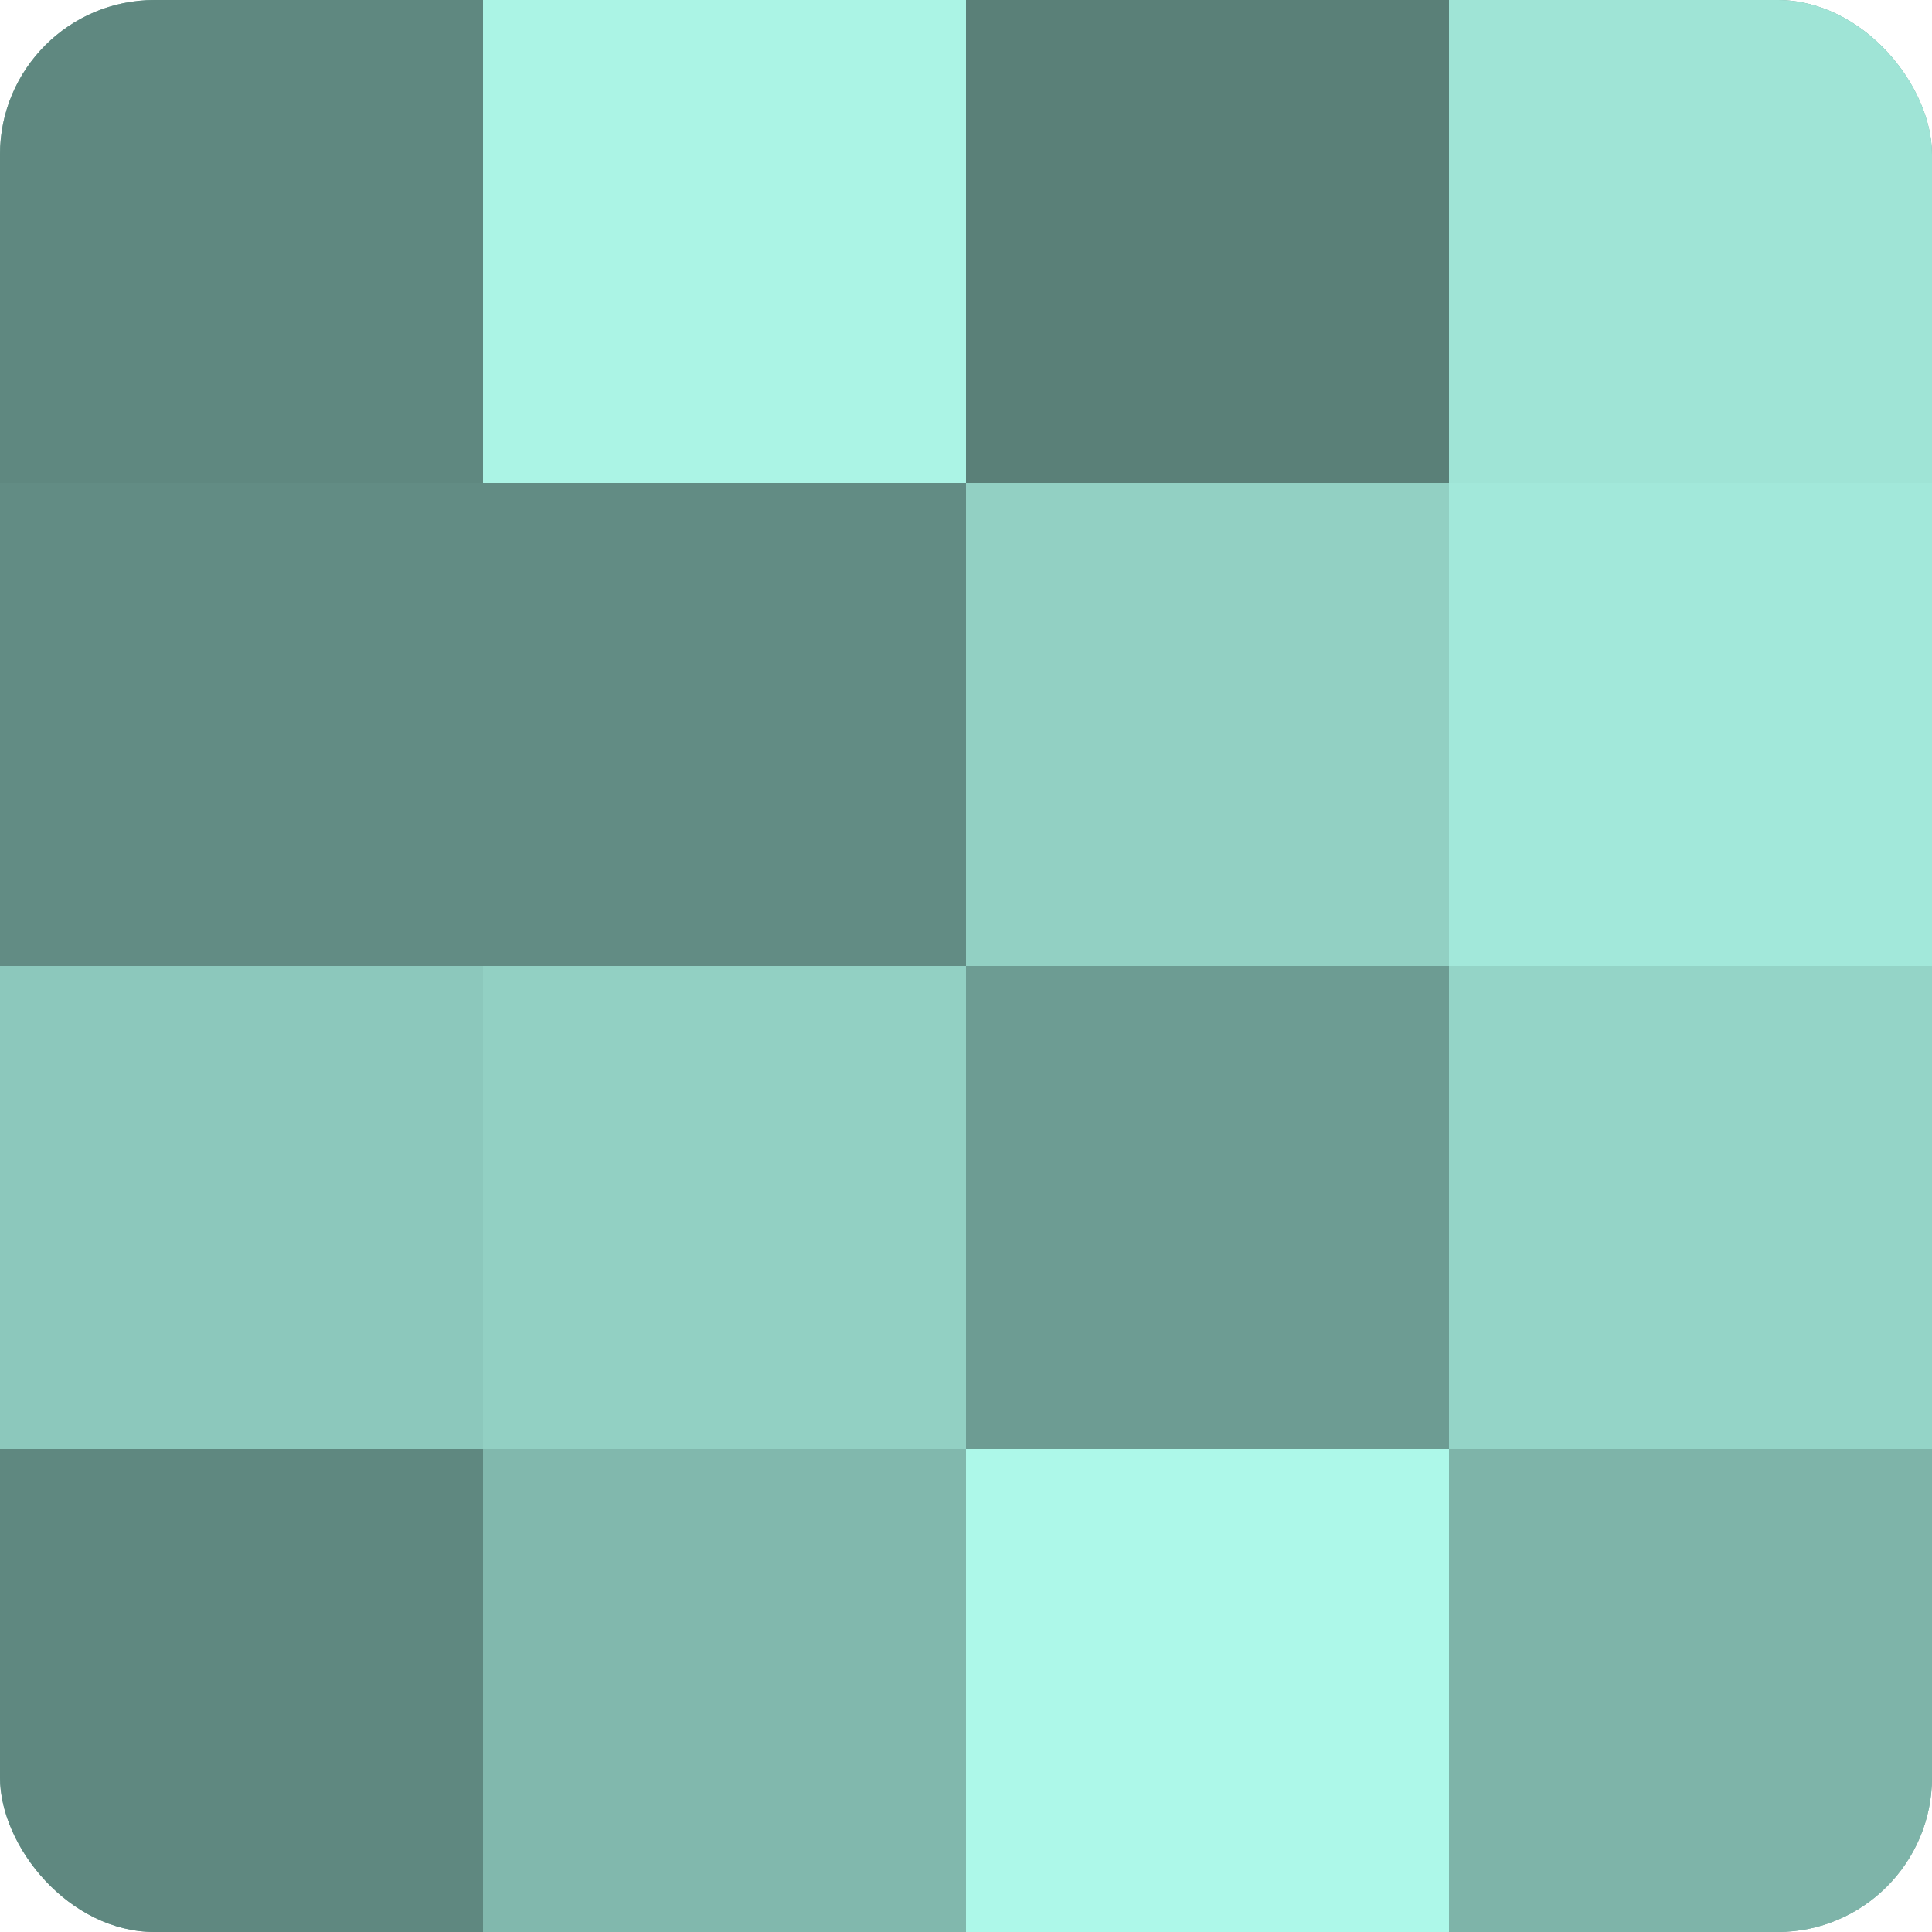
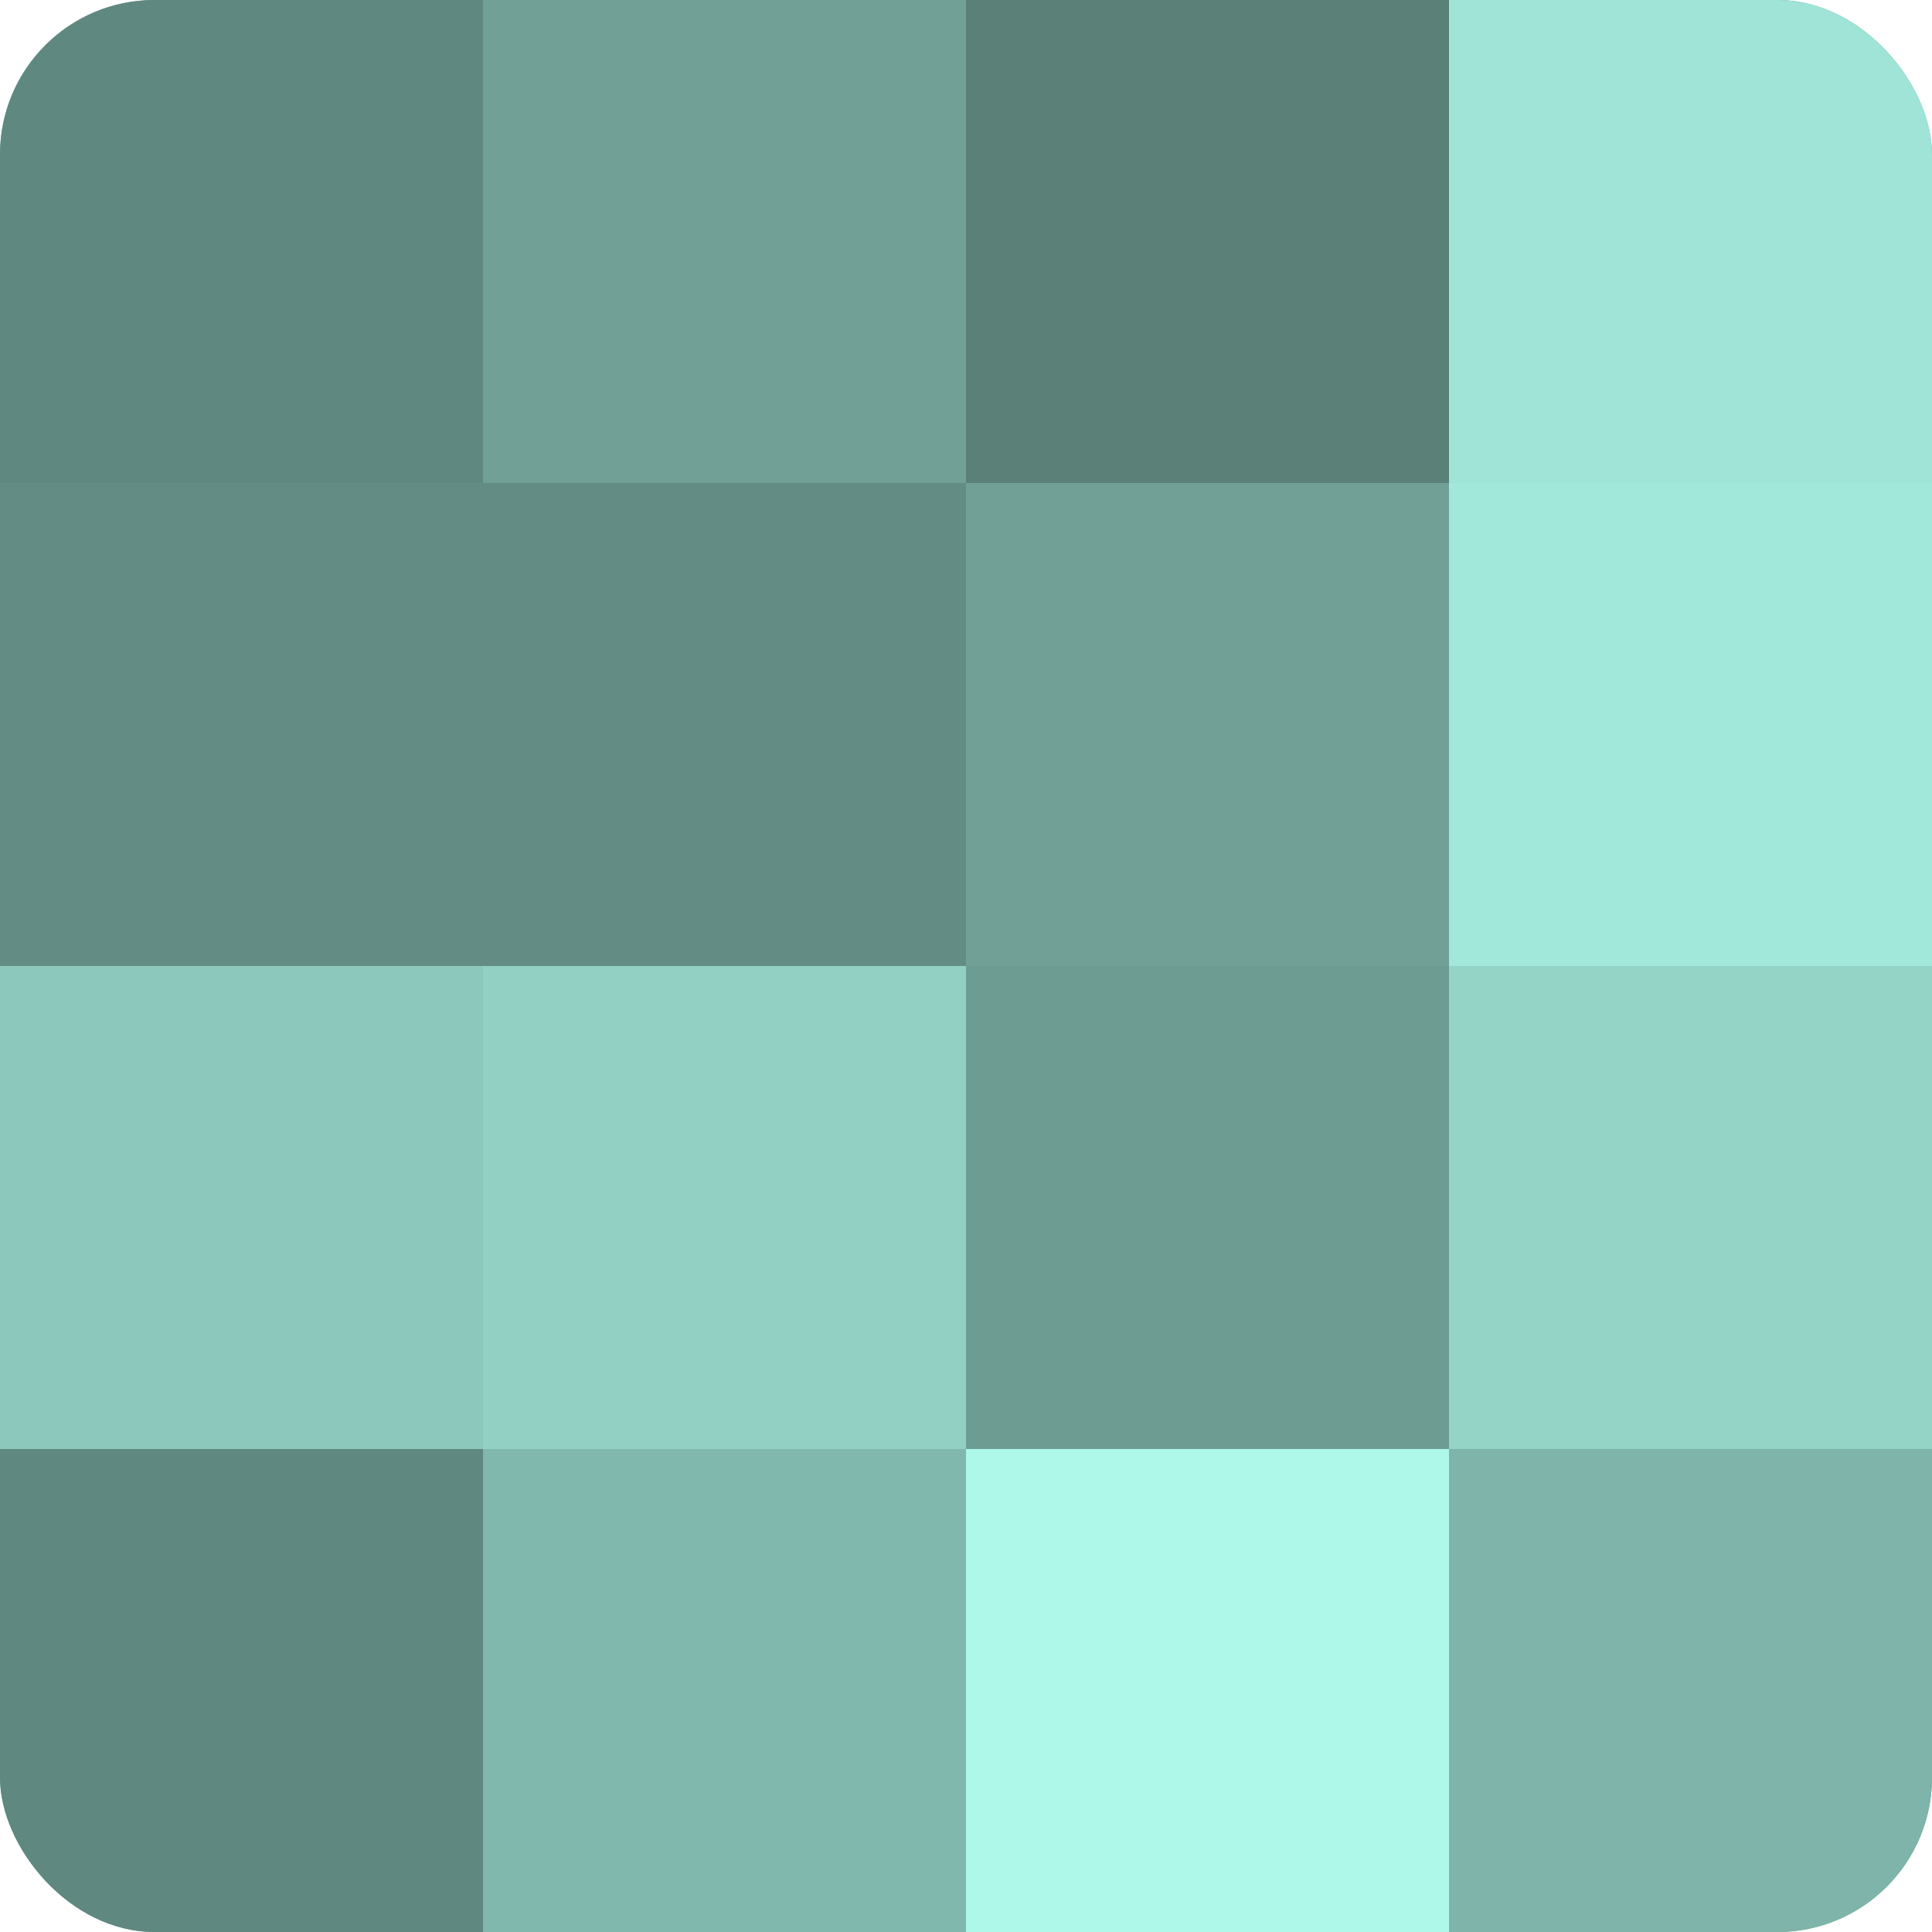
<svg xmlns="http://www.w3.org/2000/svg" width="60" height="60" viewBox="0 0 100 100" preserveAspectRatio="xMidYMid meet">
  <defs>
    <clipPath id="c" width="100" height="100">
      <rect width="100" height="100" rx="8" ry="8" />
    </clipPath>
  </defs>
  <g clip-path="url(#c)">
    <rect width="100" height="100" fill="#70a096" />
    <rect width="25" height="25" fill="#5f8880" />
    <rect y="25" width="25" height="25" fill="#628c84" />
    <rect y="50" width="25" height="25" fill="#8cc8bc" />
    <rect y="75" width="25" height="25" fill="#5f8880" />
-     <rect x="25" width="25" height="25" fill="#abf4e5" />
    <rect x="25" y="25" width="25" height="25" fill="#628c84" />
    <rect x="25" y="50" width="25" height="25" fill="#92d0c3" />
    <rect x="25" y="75" width="25" height="25" fill="#81b8ad" />
    <rect x="50" width="25" height="25" fill="#5a8078" />
-     <rect x="50" y="25" width="25" height="25" fill="#92d0c3" />
    <rect x="50" y="50" width="25" height="25" fill="#6d9c93" />
    <rect x="50" y="75" width="25" height="25" fill="#adf8e9" />
    <rect x="75" width="25" height="25" fill="#9fe4d6" />
    <rect x="75" y="25" width="25" height="25" fill="#a2e8da" />
    <rect x="75" y="50" width="25" height="25" fill="#94d4c7" />
    <rect x="75" y="75" width="25" height="25" fill="#7eb4a9" />
  </g>
</svg>